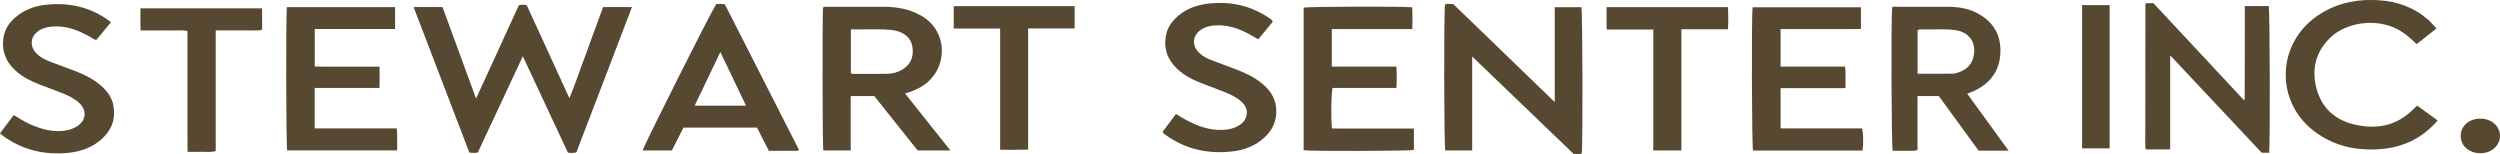
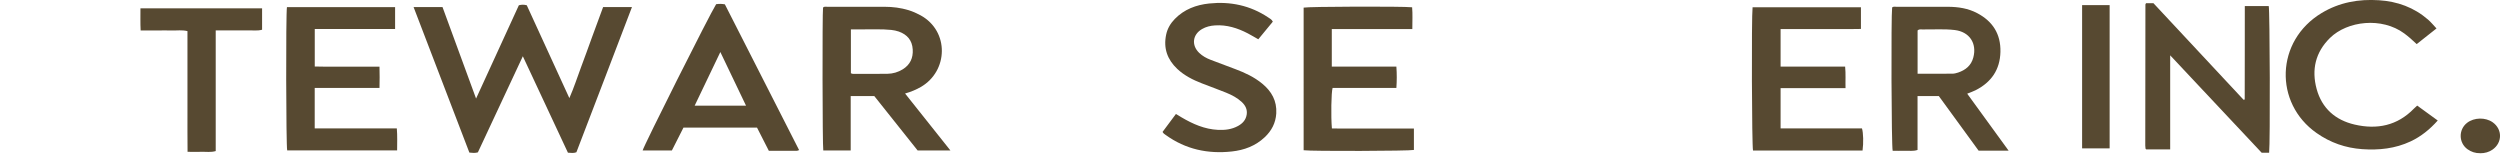
<svg xmlns="http://www.w3.org/2000/svg" id="Layer_2" viewBox="0 0 507.85 31.3">
  <defs>
    <style>      .cls-1 {        fill: #574931;      }    </style>
  </defs>
  <g id="Layer_1-2" data-name="Layer_1">
    <path class="cls-1" d="M84.02,1.43h5.87c2.24,6.12,4.48,12.21,6.82,18.59,2.98-6.49,5.85-12.74,8.69-18.95.56-.15,1.03-.15,1.61,0,2.83,6.18,5.69,12.42,8.65,18.86.95-2.15,1.6-4.22,2.36-6.24.77-2.02,1.48-4.05,2.22-6.07.75-2.06,1.51-4.11,2.28-6.19h5.86c-3.76,9.89-7.54,19.7-11.29,29.5-.55.22-1.06.13-1.72.09-3-6.41-6.02-12.88-9.16-19.59-3.11,6.65-6.12,13.09-9.13,19.52-.57.17-1.08.12-1.73.05-3.75-9.79-7.52-19.62-11.34-29.58Z" />
-     <path class="cls-1" d="M293.55.89c.5-.18,1.02-.09,1.67-.06,6.76,6.53,13.59,13.13,20.61,19.91V1.46h5.42c.23.84.3,28.18.07,29.72-.53.21-1.08.1-1.67.07-6.79-6.52-13.59-13.05-20.59-19.77v19.09h-5.47c-.25-.85-.3-28.45-.05-29.67Z" />
    <path class="cls-1" d="M183.86,19c3.1,3.89,6.1,7.66,9.21,11.57h-6.66c-2.92-3.66-5.85-7.35-8.81-11.06h-4.79v11.06h-5.57c-.17-.99-.21-27.67-.05-29.04.26-.25.6-.15.91-.15,3.88,0,7.76-.02,11.63,0,1.64,0,3.27.21,4.85.69.84.26,1.64.62,2.42,1.04,5.9,3.24,5.62,11.35.05,14.56-.94.54-1.93.96-3.17,1.32ZM172.85,5.97v8.91c.16.05.27.12.38.12,2.36,0,4.72.03,7.07-.01,1.09-.02,2.12-.32,3.07-.9,1.51-.93,2.15-2.31,2.04-4.05-.11-1.85-1.12-3.02-2.83-3.63-.49-.17-1-.27-1.52-.33-2.03-.21-4.07-.08-6.11-.11-.67-.01-1.34,0-2.1,0Z" />
    <path class="cls-1" d="M408.03,30.61h-6.09c-2.68-3.68-5.38-7.39-8.09-11.1h-4.32v10.95c-.9.31-1.74.13-2.55.17-.84.03-1.68,0-2.5,0-.26-.86-.34-27.42-.11-29.12.27-.23.61-.13.92-.13,3.48,0,6.96-.02,10.44,0,2.06.01,4.07.31,5.92,1.29,3.15,1.66,4.8,4.24,4.72,7.85-.08,3.64-1.86,6.19-5.05,7.81-.5.25-1.03.43-1.7.7,2.78,3.83,5.54,7.62,8.41,11.57ZM389.54,14.98c2.44,0,4.75.01,7.06-.01.39,0,.8-.11,1.17-.23,1.52-.51,2.66-1.43,3.09-3.06.77-2.9-.8-5.23-3.78-5.58-2.19-.26-4.39-.08-6.58-.12-.31,0-.64-.09-.96.2v8.81Z" />
    <path class="cls-1" d="M460.95,31.03h-1.51c-6.09-6.48-12.23-13.02-18.59-19.79v19.11h-4.87s-.06-.05-.08-.08c-.03-.03-.06-.06-.06-.09-.02-.2-.05-.4-.05-.6,0-9.55.01-19.11.03-28.66,0-.07.06-.14.13-.27h1.5c6.05,6.49,12.18,13.05,18.31,19.62.08-.02.16-.04.23-.06.03-6.31,0-12.61.02-18.98h4.86c.23.85.31,28,.08,29.79Z" />
    <path class="cls-1" d="M58.29,1.45h21.97v4.44c-5.42,0-10.84,0-16.32,0v7.62c1.4.06,2.83.02,4.25.03,1.48,0,2.96,0,4.44,0s2.87,0,4.46,0c.05,1.45.03,2.82,0,4.32h-13.16v8.22h16.68c.13,1.55.06,2.97.06,4.47h-22.33c-.23-.82-.29-27.64-.05-29.11Z" />
    <path class="cls-1" d="M286.9,5.9h-16.36v7.63h13.12c.11,1.5.1,2.88,0,4.34h-12.96c-.27.92-.35,5.72-.14,8.22,1.36.05,2.74.02,4.12.02,1.4,0,2.8,0,4.2,0h8.34v4.35c-.81.22-20.77.29-22.4.06V1.55c.87-.22,20.03-.29,22.04-.07.12,1.39.04,2.81.04,4.42Z" />
    <path class="cls-1" d="M378.03,1.46v4.42c-1.37.04-2.71.02-4.06.02-1.36,0-2.72,0-4.08,0h-8.18v7.63h13.11c.15,1.5.04,2.87.08,4.37h-13.19v8.18h16.53c.28.89.33,2.95.12,4.5h-22.25c-.24-.79-.33-27.16-.09-29.11h22.01Z" />
    <path class="cls-1" d="M145.49.85c.58-.08,1.1-.09,1.76.03,5,9.81,10.03,19.69,15.08,29.61-.22.07-.32.14-.43.14-1.88,0-3.75,0-5.72,0-.79-1.56-1.59-3.12-2.4-4.71h-14.94c-.77,1.52-1.54,3.05-2.35,4.64h-5.94c.16-.84,13.61-27.63,14.93-29.71ZM141.11,21.47h10.44c-1.75-3.65-3.44-7.18-5.22-10.9-1.79,3.74-3.48,7.26-5.22,10.9Z" />
    <path class="cls-1" d="M490.93,8.96c-.86-.81-1.66-1.53-2.53-2.17-4.57-3.36-11.54-2.56-15.09.92-2.96,2.91-3.77,6.45-2.71,10.36,1.07,3.94,3.82,6.34,7.74,7.24,4.54,1.05,8.66.22,12.03-3.25.19-.2.4-.37.66-.61,1.37,1,2.72,1.98,4.17,3.03-1.6,1.8-3.38,3.24-5.5,4.24-3.13,1.47-6.44,1.82-9.84,1.58-3.38-.24-6.47-1.31-9.26-3.27-8.68-6.07-8.39-18.73,1.03-24.39,3.59-2.16,7.5-2.86,11.63-2.59,3.74.24,7.11,1.45,9.97,3.93.6.52,1.1,1.14,1.72,1.8-1.31,1.04-2.62,2.07-4.02,3.18Z" />
-     <path class="cls-1" d="M22.54,4.52c-1.04,1.26-2,2.42-2.94,3.56-.52.03-.79-.3-1.13-.49-2.1-1.2-4.28-2.16-6.76-2.22-1.13-.03-2.24.07-3.28.56-2.39,1.14-2.67,3.64-.6,5.31.76.61,1.63,1.01,2.52,1.36,1.53.59,3.07,1.14,4.6,1.71,1.77.66,3.47,1.45,4.97,2.61,1.53,1.17,2.76,2.57,3.12,4.53.5,2.7-.35,4.96-2.37,6.79-1.91,1.74-4.24,2.54-6.75,2.8-4.92.5-9.45-.58-13.46-3.55-.13-.09-.24-.21-.47-.4.93-1.23,1.85-2.46,2.8-3.72,1.13.7,2.18,1.35,3.31,1.86,2.1.94,4.27,1.58,6.61,1.36,1.05-.1,2.05-.35,2.94-.93,1.87-1.21,2.06-3.23.44-4.74-1.01-.94-2.24-1.53-3.51-2.03-1.52-.6-3.07-1.15-4.59-1.74-1.76-.68-3.43-1.53-4.84-2.81-1.98-1.79-2.85-4-2.45-6.67.25-1.71,1.15-3.04,2.43-4.15,1.76-1.51,3.84-2.29,6.11-2.54,4.61-.52,8.91.37,12.74,3.1.16.11.3.25.56.46Z" />
    <path class="cls-1" d="M236.16,26.8c.87-1.17,1.77-2.37,2.72-3.65.41.25.77.47,1.14.69,2.29,1.35,4.69,2.41,7.4,2.54,1.41.07,2.8-.09,4.07-.79.91-.5,1.58-1.2,1.76-2.29.17-1.05-.25-1.87-.99-2.57-.92-.86-2.02-1.43-3.17-1.9-1.63-.65-3.28-1.26-4.92-1.89-1.84-.71-3.59-1.59-5.03-2.95-2.01-1.9-2.83-4.2-2.25-6.95.26-1.25.89-2.3,1.77-3.2,1.91-1.95,4.32-2.85,6.96-3.13,4.31-.45,8.35.39,12,2.83.33.22.71.39.94.86-.96,1.17-1.94,2.36-2.95,3.58-.75-.42-1.43-.83-2.13-1.2-2.09-1.08-4.27-1.78-6.67-1.62-.93.06-1.82.27-2.63.74-1.93,1.12-2.19,3.28-.59,4.83.67.65,1.48,1.09,2.34,1.42,1.67.65,3.36,1.27,5.04,1.9,1.95.73,3.83,1.61,5.45,2.95,1.89,1.56,2.99,3.49,2.84,6.04-.12,1.95-.95,3.52-2.34,4.83-1.88,1.78-4.19,2.63-6.7,2.9-4.86.53-9.38-.44-13.4-3.34-.22-.16-.48-.29-.67-.65Z" />
-     <path class="cls-1" d="M351.03,1.45c.06,1.51.08,2.93-.01,4.5h-9.46v24.62h-5.71V6h-9.47c-.05-1.56-.03-3.02-.02-4.55h24.67Z" />
-     <path class="cls-1" d="M218.29,5.78h-9.43v24.62c-1.89.05-3.71.02-5.69.02-.01-4.14,0-8.21,0-12.27,0-4.07,0-8.15,0-12.36h-9.43V1.24h24.56v4.55Z" />
    <path class="cls-1" d="M53.24,1.68v4.36c-1.02.28-2.06.09-3.07.13-1.04.03-2.08,0-3.12,0h-3.23v24.52c-1.01.29-1.92.12-2.83.15-.91.03-1.82,0-2.89,0-.04-2.8-.01-5.5-.02-8.2,0-2.72,0-5.43,0-8.15V6.32c-1.09-.27-2.12-.1-3.14-.13-1.04-.03-2.08,0-3.12,0h-3.25c-.08-1.51-.03-2.96-.04-4.5h24.69Z" />
    <path class="cls-1" d="M422.96,1.04h5.59v29.1h-5.59V1.04Z" />
    <path class="cls-1" d="M503.82,31.12c-.95.02-1.82-.26-2.58-.81-1.81-1.32-1.84-4-.06-5.37,1.42-1.09,3.71-1.14,5.18-.1,2.01,1.42,1.99,4.16-.04,5.56-.71.49-1.53.73-2.49.73Z" />
  </g>
</svg>